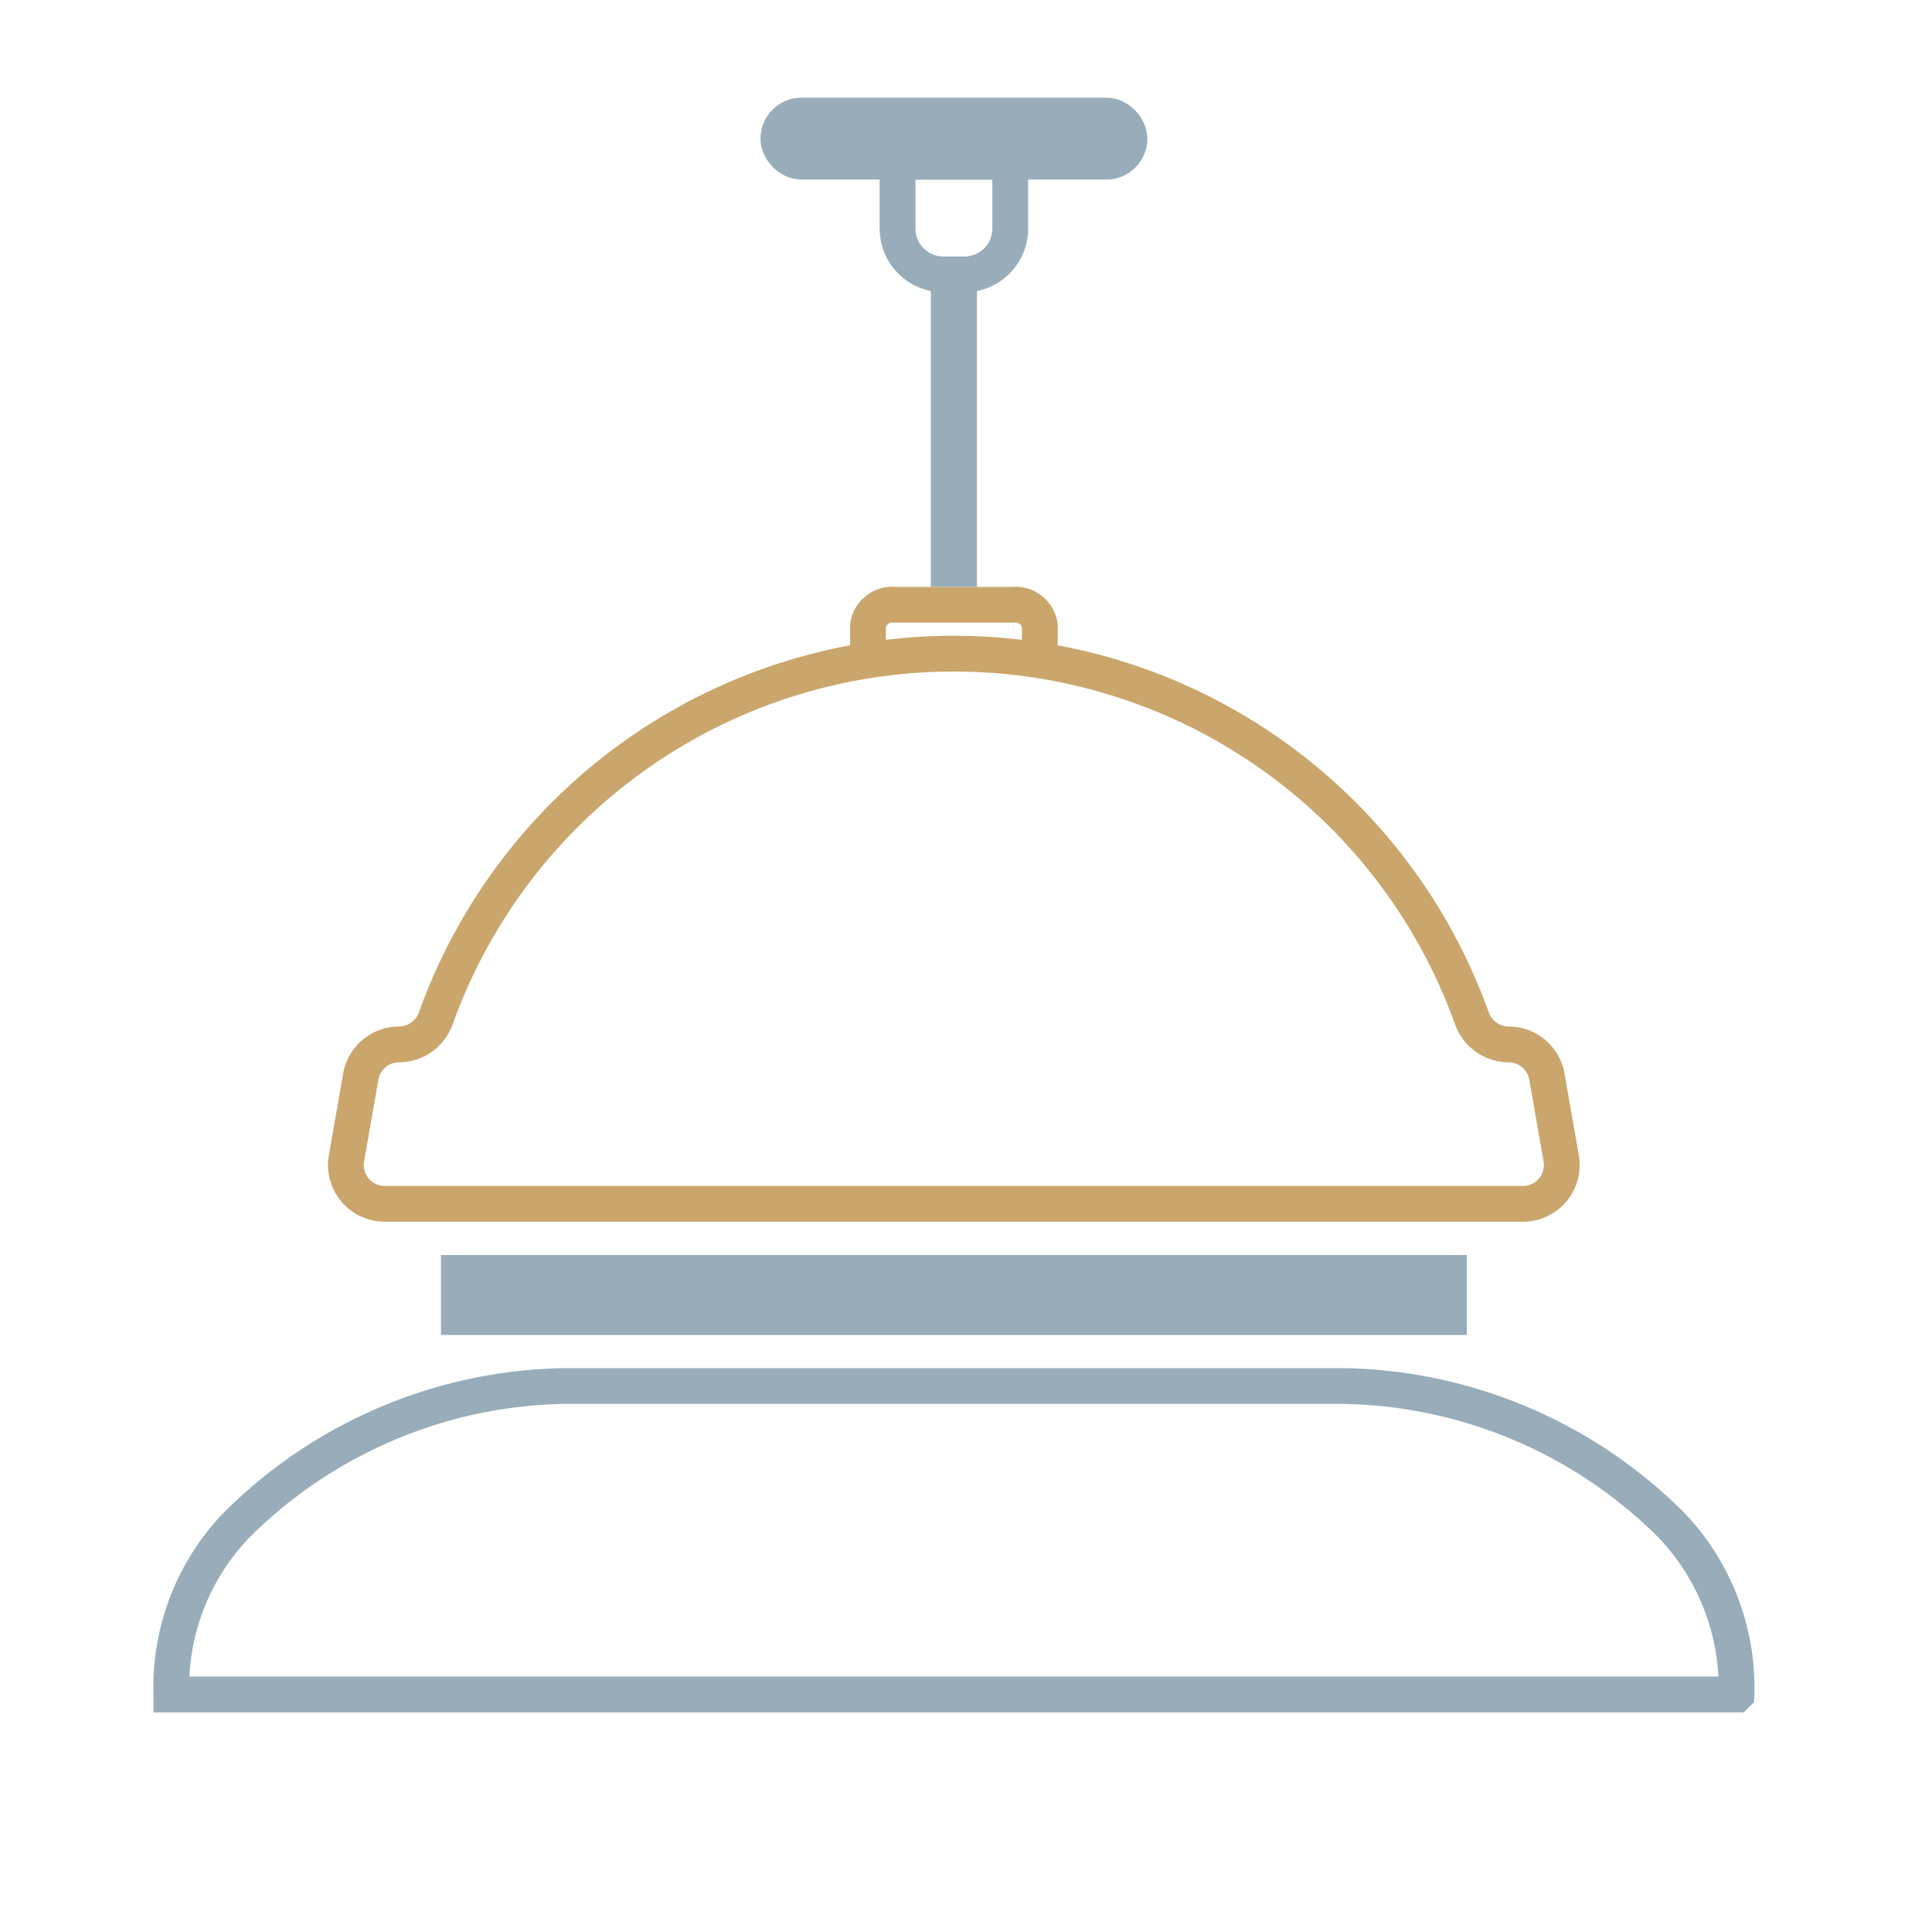
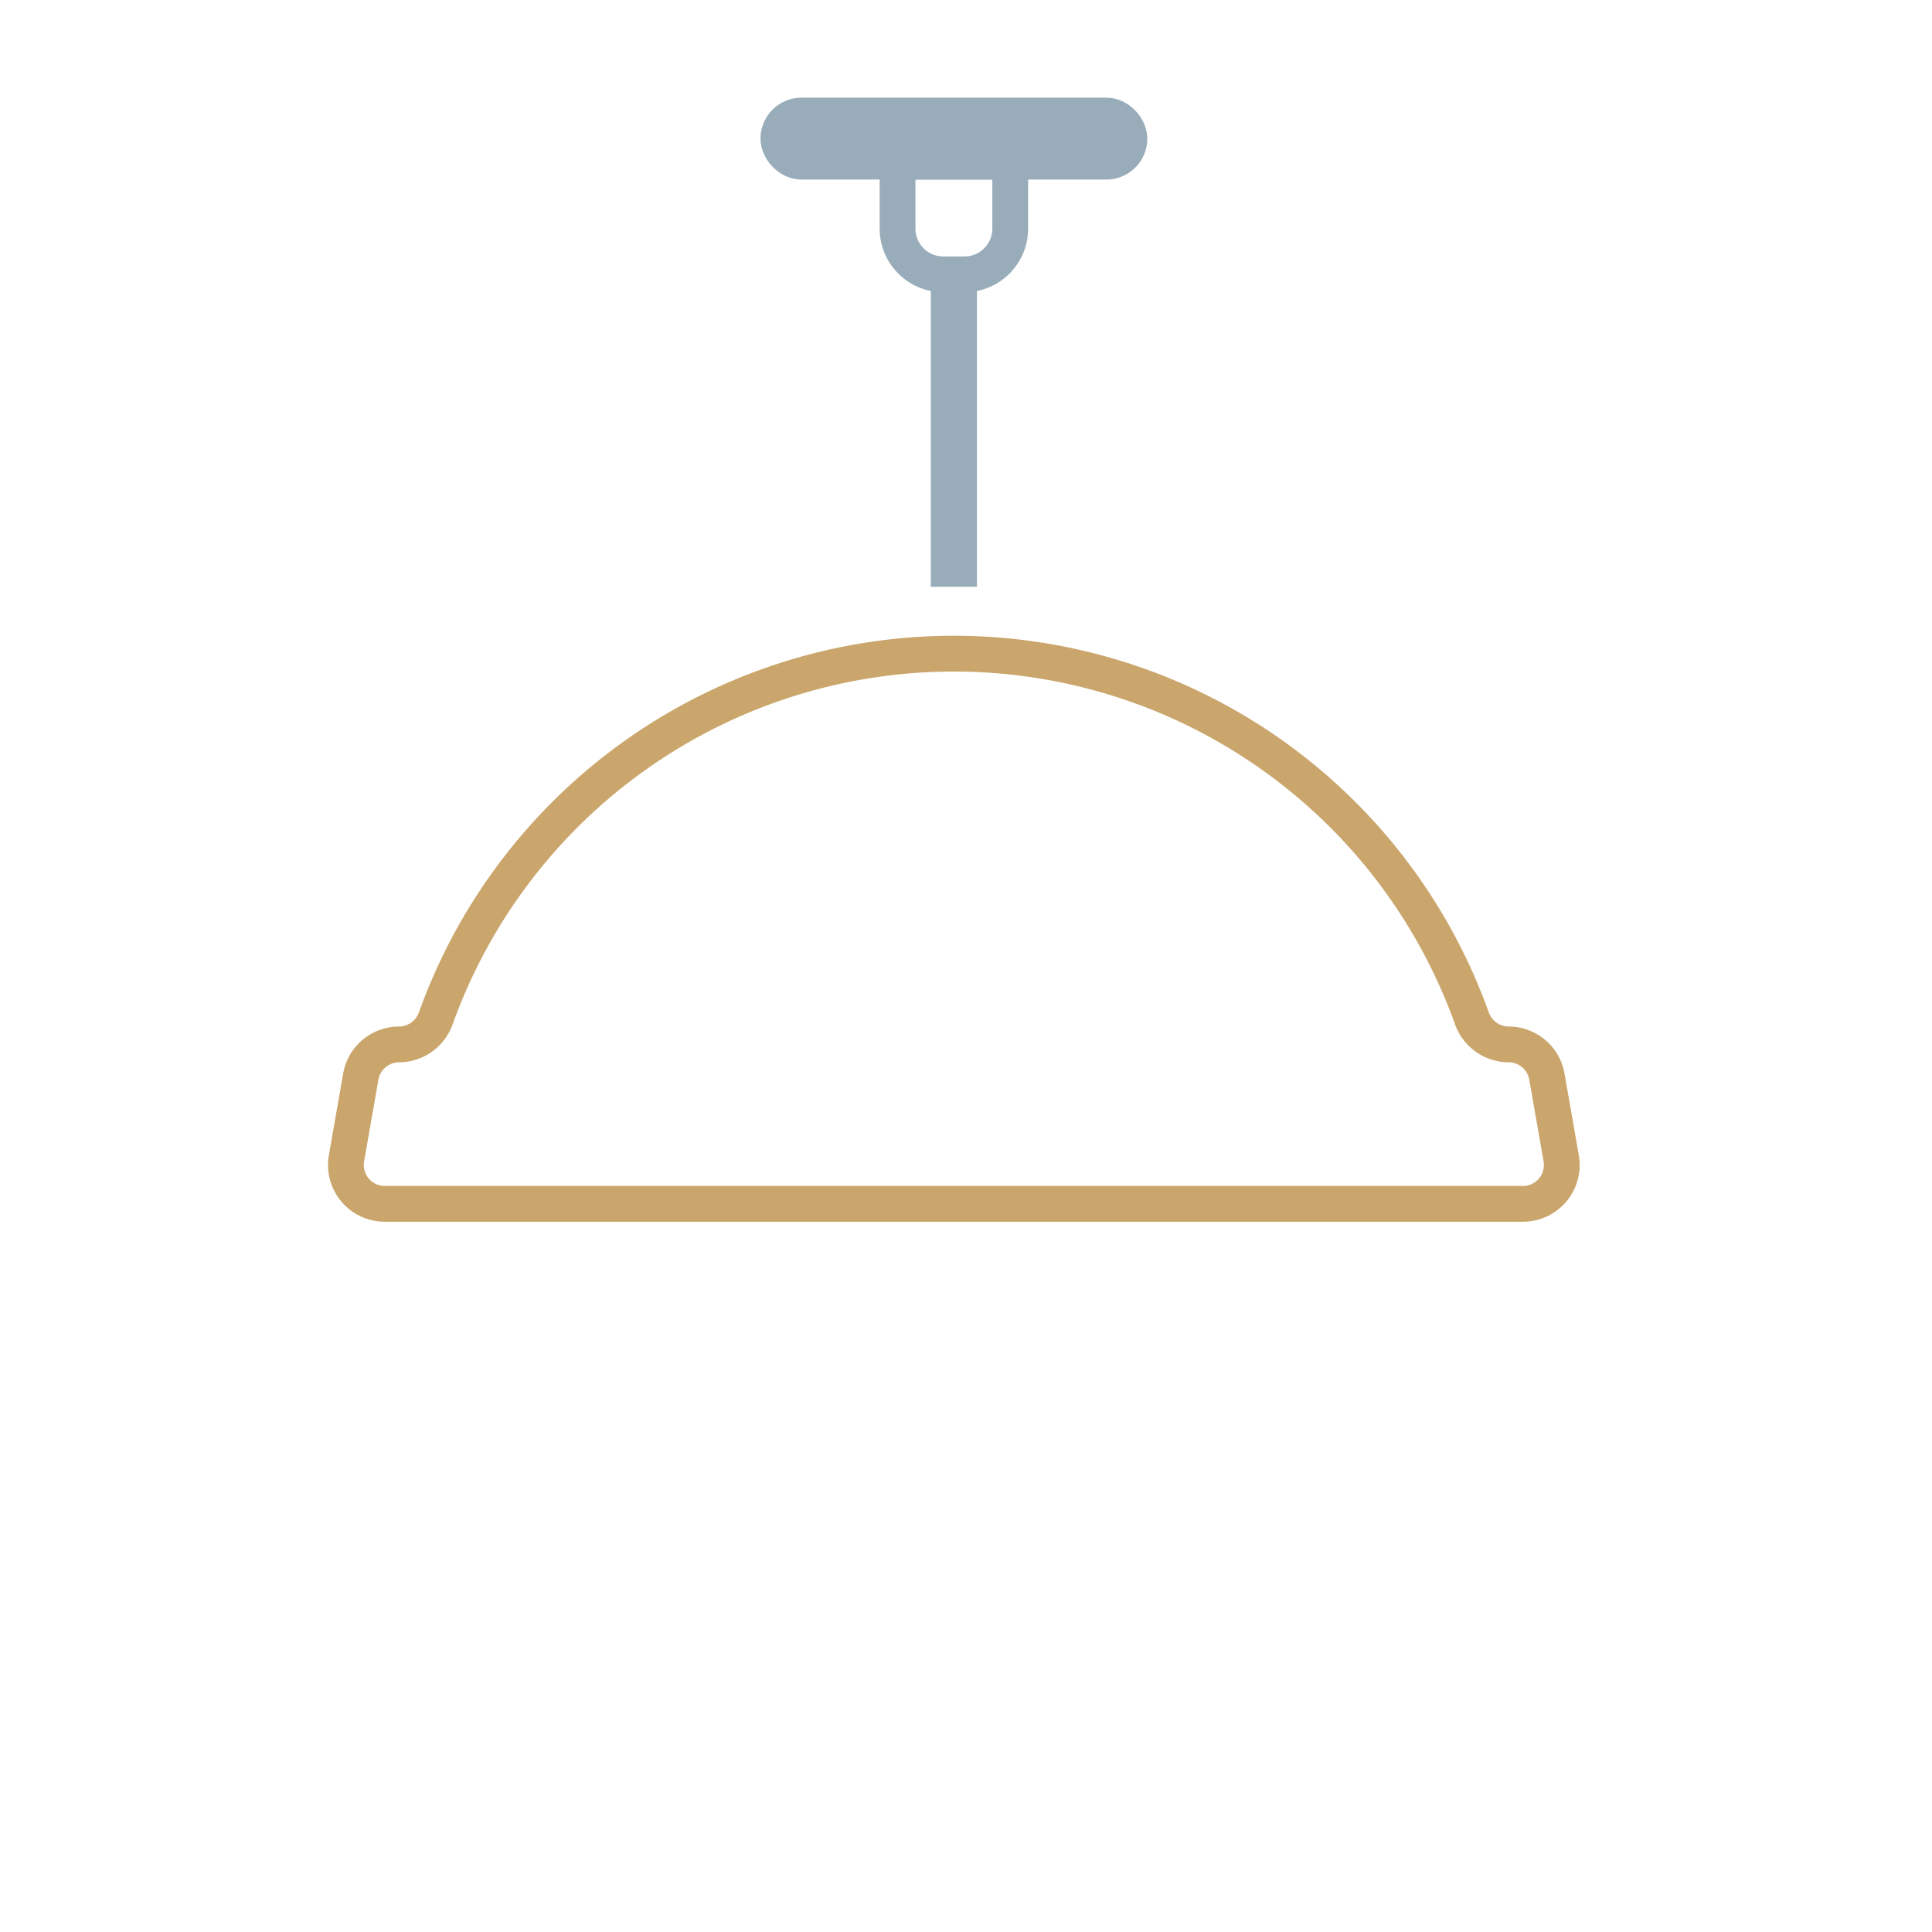
<svg xmlns="http://www.w3.org/2000/svg" id="Groupe_2103" width="54" height="54" viewBox="0 0 54 54">
  <defs>
    <style>
            .cls-2,.cls-5{fill:none}.cls-2{stroke:#caa66c}.cls-2,.cls-4,.cls-5{stroke-miterlimit:10}.cls-4{fill:#53768b}.cls-4,.cls-5{stroke:#53768b}
        </style>
  </defs>
  <g id="Groupe_2067" transform="translate(4.789 3.23)">
    <path id="Tracé_2104" d="M230.979 1346.171l-.4-2.283a1.086 1.086 0 0 0-1.07-.9 1.1 1.1 0 0 1-1.032-.745 15.381 15.381 0 0 0-28.948 0 1.1 1.1 0 0 1-1.032.745 1.086 1.086 0 0 0-1.07.9l-.4 2.283a1.087 1.087 0 0 0 1.07 1.273h31.808a1.086 1.086 0 0 0 1.074-1.273z" class="cls-2" transform="translate(-192.132 -1317.026)" />
-     <path id="Tracé_2105" d="M218.893 1330.907v-1.055a.688.688 0 0 1 .759-.582h3.284a.689.689 0 0 1 .76.582v1.055" class="cls-2" transform="translate(-199.421 -1315.596)" />
    <g id="Groupe_2068" opacity="0.6">
-       <path id="Rectangle_788" d="M0 0H27.674V1.234H0z" class="cls-4" transform="translate(8.036 32.348)" />
-       <path id="Tracé_2103" d="M229.9 1371.385h-43.743v-.021a6.53 6.53 0 0 1 1.81-4.7 13.27 13.27 0 0 1 9.133-3.9h21.859a13.269 13.269 0 0 1 9.121 3.885 6.575 6.575 0 0 1 1.823 4.733z" class="cls-5" transform="translate(-186.157 -1327.254)" />
      <path id="Rectangle_790" d="M0 0h3.149v1.871a1.278 1.278 0 0 1-1.278 1.278h-.593A1.278 1.278 0 0 1 0 1.871V0z" class="cls-5" transform="translate(20.298 1.289)" />
      <path id="Tracé_2106" fill="#53768b" d="M222.816 1324.9v-8.738h-1.289v8.738" transform="translate(-200.299 -1311.729)" />
      <rect id="Rectangle_791" width="9.812" height="1.289" class="cls-4" rx=".645" transform="translate(16.967)" />
    </g>
  </g>
</svg>